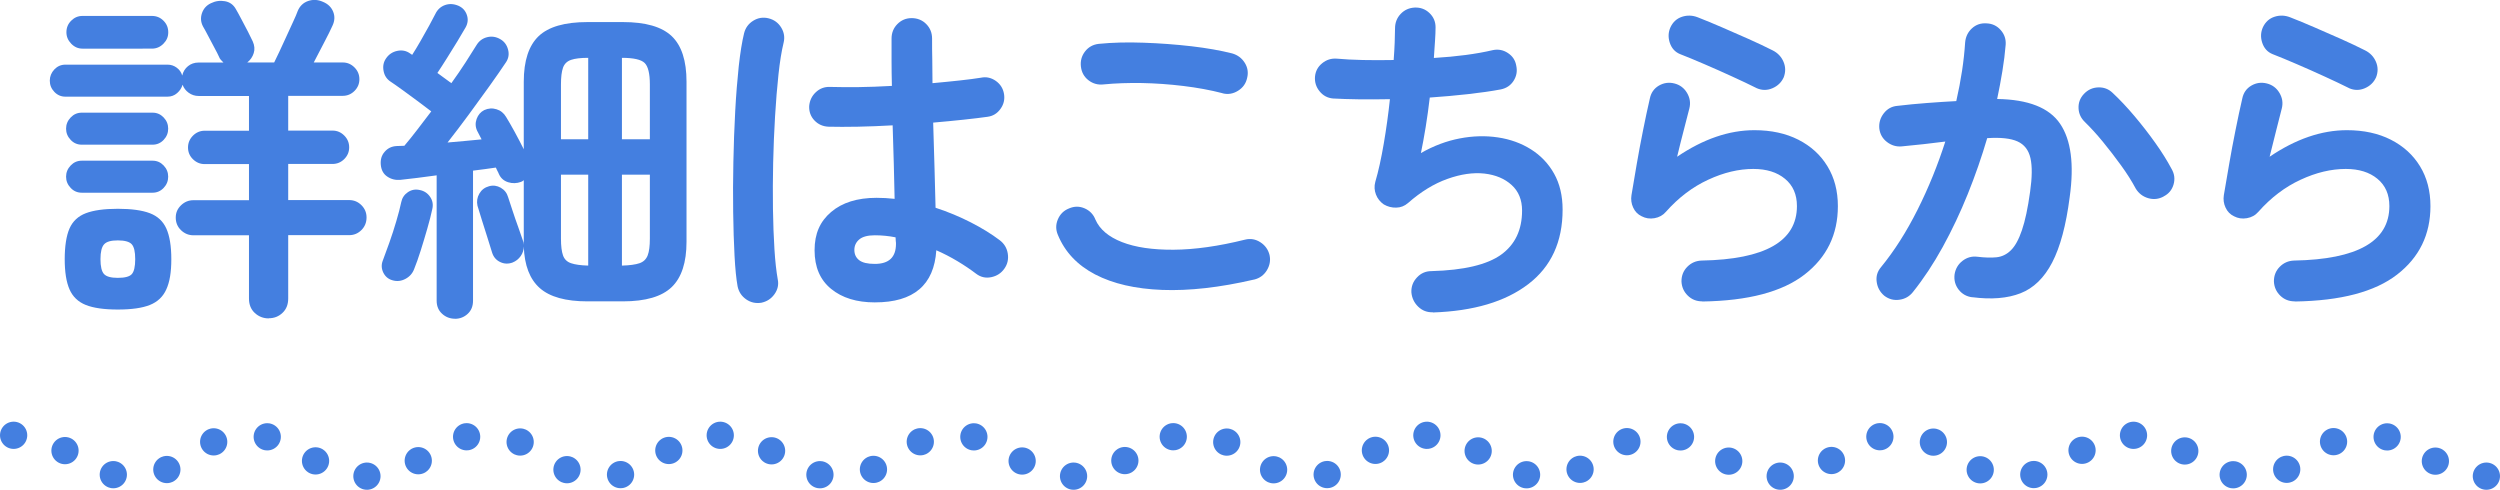
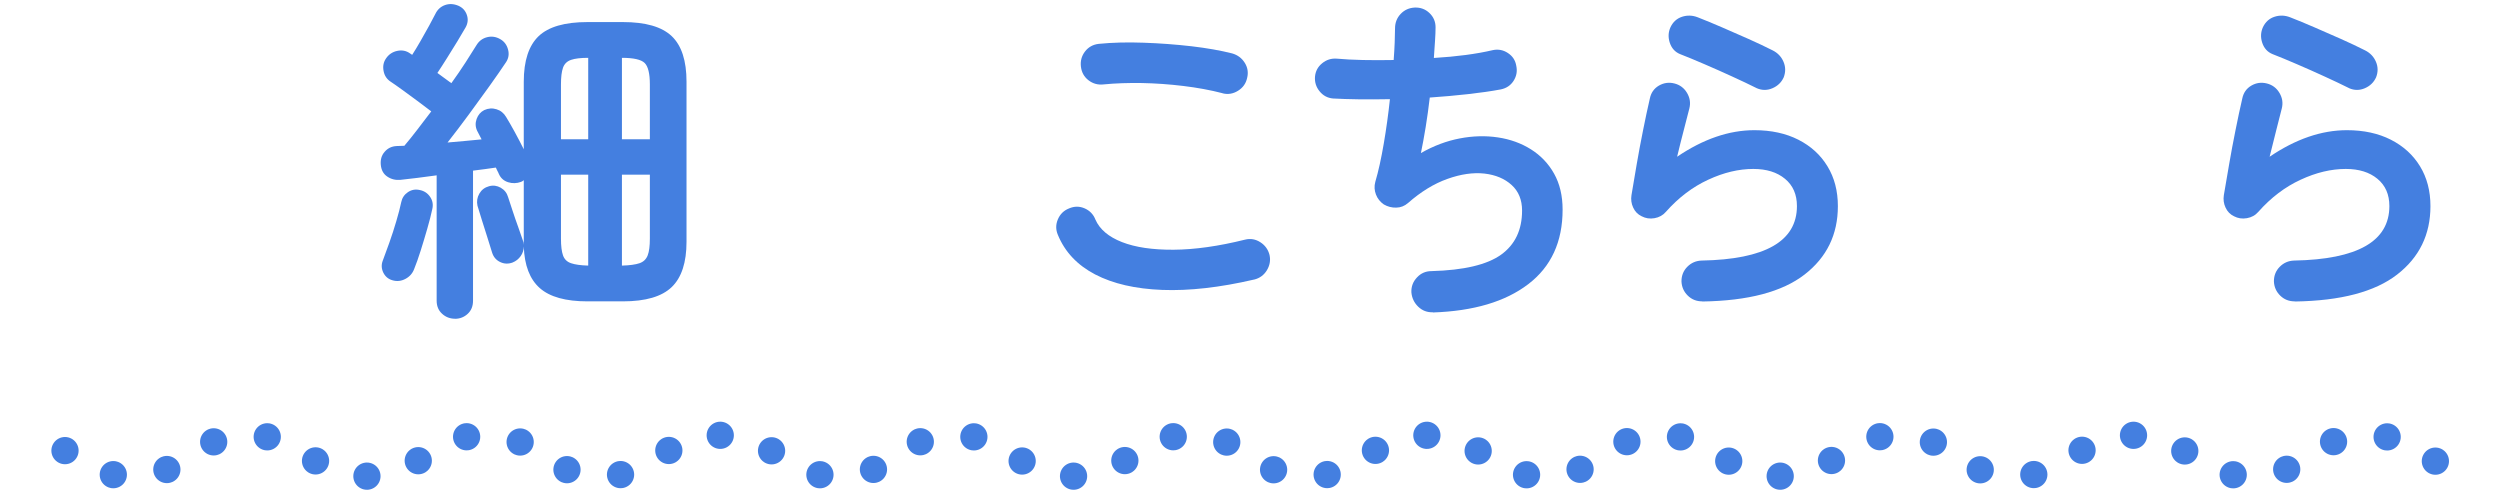
<svg xmlns="http://www.w3.org/2000/svg" id="uuid-2a76d5d4-29de-4cba-8524-8fc0dc89de58" data-name="レイヤー 2" viewBox="0 0 367 71.9">
  <g id="uuid-85f4f348-efcb-44b0-b510-f2302f9b80ad" data-name="テキスト">
    <g>
      <g>
-         <path d="M39.45,46.74c-.8,0-1.48-.27-2.05-.8-.57-.53-.85-1.23-.85-2.1v-9.3h-8.15c-.7,0-1.31-.25-1.83-.75-.52-.5-.77-1.12-.77-1.85s.26-1.3,.77-1.8c.52-.5,1.12-.75,1.83-.75h8.15v-5.3h-6.5c-.67,0-1.24-.24-1.73-.72s-.72-1.06-.72-1.72,.24-1.24,.72-1.73c.48-.48,1.06-.73,1.73-.73h6.5v-5.1h-7.4c-.53,0-1.02-.16-1.45-.47s-.73-.71-.9-1.18c-.13,.47-.4,.88-.8,1.23s-.87,.52-1.4,.52H9.6c-.63,0-1.17-.23-1.62-.7-.45-.47-.67-1.02-.67-1.65s.23-1.18,.67-1.65c.45-.47,.99-.7,1.62-.7h15c.5,0,.95,.15,1.35,.45,.4,.3,.67,.68,.8,1.15,.13-.57,.42-1.03,.85-1.38s.95-.53,1.55-.53h3.65c-.13-.13-.26-.27-.38-.4-.12-.13-.21-.28-.27-.45-.13-.3-.35-.72-.65-1.28-.3-.55-.6-1.12-.9-1.7-.3-.58-.57-1.08-.8-1.47-.33-.63-.38-1.28-.15-1.95,.23-.67,.67-1.15,1.3-1.45,.67-.33,1.36-.43,2.08-.3,.72,.13,1.26,.53,1.62,1.2,.23,.4,.51,.9,.82,1.5,.32,.6,.62,1.19,.93,1.77,.3,.58,.53,1.06,.7,1.42,.27,.6,.32,1.18,.15,1.72-.17,.55-.48,1.01-.95,1.38h3.95c.2-.4,.46-.94,.78-1.62,.32-.68,.65-1.41,1-2.17,.35-.77,.68-1.49,1-2.18,.32-.68,.54-1.21,.67-1.57,.3-.73,.81-1.23,1.53-1.48s1.44-.21,2.18,.12c.73,.3,1.23,.78,1.5,1.45,.27,.67,.23,1.35-.1,2.05-.27,.6-.67,1.42-1.23,2.48-.55,1.05-1.06,2.02-1.52,2.92h4.25c.67,0,1.24,.24,1.73,.73,.48,.48,.72,1.06,.72,1.73s-.24,1.24-.72,1.72c-.48,.48-1.06,.72-1.73,.72h-8v5.1h6.5c.67,0,1.24,.24,1.73,.73,.48,.48,.72,1.06,.72,1.73s-.24,1.24-.72,1.72c-.48,.48-1.06,.72-1.73,.72h-6.5v5.3h8.95c.7,0,1.3,.25,1.8,.75s.75,1.1,.75,1.8c0,.73-.25,1.35-.75,1.85s-1.1,.75-1.8,.75h-8.95v9.3c0,.87-.27,1.57-.83,2.1-.55,.53-1.22,.8-2.03,.8Zm-22.15-1.3c-2,0-3.57-.22-4.7-.67-1.13-.45-1.93-1.22-2.4-2.3-.47-1.08-.7-2.56-.7-4.42s.23-3.43,.7-4.5c.47-1.07,1.27-1.82,2.4-2.25,1.13-.43,2.7-.65,4.7-.65s3.57,.22,4.7,.65c1.13,.43,1.94,1.18,2.42,2.25,.48,1.07,.73,2.57,.73,4.5s-.24,3.34-.73,4.42c-.48,1.08-1.29,1.85-2.42,2.3-1.13,.45-2.7,.67-4.7,.67Zm-5.3-24.2c-.63,0-1.18-.23-1.62-.7-.45-.47-.68-1.02-.68-1.65s.23-1.18,.68-1.65c.45-.47,.99-.7,1.62-.7h10.4c.63,0,1.17,.23,1.62,.7,.45,.47,.67,1.02,.67,1.65s-.22,1.18-.67,1.65c-.45,.47-.99,.7-1.62,.7H12Zm0,7.05c-.63,0-1.18-.23-1.62-.7-.45-.47-.68-1.02-.68-1.65s.23-1.18,.68-1.65c.45-.47,.99-.7,1.62-.7h10.4c.63,0,1.17,.23,1.62,.7,.45,.47,.67,1.02,.67,1.65s-.22,1.18-.67,1.65c-.45,.47-.99,.7-1.62,.7H12Zm.1-21.15c-.63,0-1.18-.24-1.65-.73s-.7-1.04-.7-1.67c0-.67,.23-1.23,.7-1.7,.47-.47,1.02-.7,1.65-.7h10.2c.67,0,1.23,.23,1.7,.7,.47,.47,.7,1.03,.7,1.7s-.23,1.19-.7,1.67-1.03,.73-1.7,.73H12.1Zm5.2,33.65c1.03,0,1.72-.18,2.05-.55,.33-.37,.5-1.1,.5-2.2s-.17-1.79-.5-2.17c-.33-.38-1.02-.58-2.05-.58s-1.67,.19-2.02,.58c-.35,.38-.53,1.11-.53,2.17s.17,1.83,.53,2.2c.35,.37,1.02,.55,2.02,.55Z" style="fill: #447fe0;" />
        <path d="M66.8,46.79c-.73,0-1.37-.24-1.9-.73-.53-.48-.8-1.12-.8-1.92V25.74c-1,.13-1.96,.26-2.88,.38s-1.72,.21-2.42,.28c-.73,.07-1.38-.09-1.95-.48-.57-.38-.88-.96-.95-1.73-.07-.77,.12-1.41,.58-1.92,.45-.52,1.03-.79,1.73-.83,.17,0,.35,0,.55-.02s.4-.02,.6-.02c.57-.67,1.18-1.43,1.85-2.3,.67-.87,1.37-1.78,2.1-2.75-.57-.43-1.24-.94-2.03-1.53-.78-.58-1.53-1.13-2.25-1.65s-1.27-.91-1.67-1.17c-.57-.37-.92-.89-1.05-1.58-.13-.68-.02-1.29,.35-1.83,.4-.6,.95-.97,1.65-1.12s1.33-.03,1.9,.38l.3,.2c.37-.57,.77-1.24,1.22-2.02s.88-1.54,1.28-2.28c.4-.73,.7-1.3,.9-1.7,.3-.63,.77-1.07,1.4-1.3,.63-.23,1.3-.2,2,.1,.6,.27,1.01,.71,1.22,1.33,.22,.62,.16,1.23-.17,1.83-.3,.53-.7,1.21-1.2,2.03s-1.02,1.65-1.55,2.5c-.53,.85-1,1.57-1.4,2.17l2.05,1.5c.77-1.07,1.47-2.09,2.1-3.07,.63-.98,1.17-1.83,1.6-2.53,.37-.6,.88-.98,1.55-1.15,.67-.17,1.32-.07,1.95,.3,.57,.33,.94,.83,1.12,1.5,.18,.67,.09,1.28-.28,1.85-.67,1-1.48,2.18-2.45,3.53s-1.98,2.75-3.05,4.2c-1.07,1.45-2.1,2.81-3.1,4.08,.87-.07,1.73-.14,2.6-.23,.87-.08,1.67-.16,2.4-.23l-.65-1.25c-.27-.57-.29-1.15-.08-1.75,.22-.6,.59-1.03,1.12-1.3,.6-.27,1.2-.31,1.8-.12,.6,.18,1.07,.56,1.4,1.12,.33,.53,.75,1.26,1.25,2.17,.5,.92,.95,1.78,1.35,2.58V11.99c0-3.07,.73-5.29,2.18-6.68,1.45-1.38,3.84-2.07,7.17-2.07h5.2c3.33,0,5.72,.69,7.17,2.07,1.45,1.38,2.17,3.61,2.17,6.68v23.5c0,3.03-.72,5.25-2.17,6.65-1.45,1.4-3.84,2.1-7.17,2.1h-5.2c-3.2,0-5.53-.65-7-1.95-1.47-1.3-2.25-3.33-2.35-6.1,0,.5-.15,.97-.45,1.4-.3,.43-.7,.75-1.2,.95-.63,.23-1.24,.21-1.83-.08-.58-.28-.97-.74-1.17-1.38-.17-.57-.39-1.28-.67-2.15-.28-.87-.56-1.74-.83-2.62-.27-.88-.48-1.59-.65-2.12-.13-.63-.04-1.22,.28-1.77,.32-.55,.79-.91,1.42-1.08,.6-.17,1.17-.09,1.72,.22,.55,.32,.91,.78,1.08,1.38,.17,.5,.38,1.16,.65,1.98,.27,.82,.54,1.62,.83,2.4,.28,.78,.51,1.43,.67,1.93,.1,.23,.15,.47,.15,.7v-9.5c-.1,.1-.23,.18-.4,.25-.63,.23-1.27,.25-1.9,.05-.63-.2-1.08-.6-1.35-1.2-.07-.17-.14-.33-.23-.48-.08-.15-.16-.31-.22-.47-.47,.07-.98,.14-1.55,.22-.57,.08-1.17,.16-1.8,.23v19.1c0,.8-.26,1.44-.78,1.92-.52,.48-1.14,.73-1.88,.73Zm-9.2-5.65c-.6-.17-1.04-.54-1.33-1.12-.28-.58-.31-1.18-.07-1.78,.27-.7,.58-1.57,.95-2.6s.71-2.09,1.03-3.18c.32-1.08,.56-2.01,.72-2.78,.13-.63,.46-1.12,.98-1.47,.52-.35,1.09-.46,1.72-.32,.67,.13,1.18,.47,1.55,1.02s.47,1.16,.3,1.83c-.17,.8-.41,1.75-.73,2.85-.32,1.1-.64,2.18-.97,3.22-.33,1.05-.65,1.94-.95,2.68-.23,.63-.66,1.12-1.28,1.45-.62,.33-1.26,.4-1.92,.2Zm24.75-20.7h4V8.49c-1.1,0-1.94,.1-2.52,.3-.58,.2-.98,.58-1.18,1.15-.2,.57-.3,1.38-.3,2.45v8.05Zm4,18.55v-13.35h-4v9.4c0,1.07,.1,1.88,.3,2.45,.2,.57,.59,.95,1.18,1.15,.58,.2,1.42,.32,2.52,.35Zm4.95-18.55h4.1V12.39c0-1.6-.26-2.65-.77-3.15-.52-.5-1.62-.75-3.33-.75v11.95Zm0,18.55c1.13-.03,1.99-.15,2.58-.35,.58-.2,.98-.58,1.2-1.15,.22-.57,.32-1.38,.32-2.45v-9.4h-4.1v13.35Z" style="fill: #447fe0;" />
-         <path d="M111.78,44.44c-.83,.13-1.58-.03-2.25-.5-.67-.47-1.08-1.1-1.25-1.9-.2-1.1-.35-2.6-.45-4.5-.1-1.9-.17-4.03-.2-6.4s-.03-4.83,.03-7.38c.05-2.55,.14-5.03,.27-7.45,.13-2.42,.31-4.62,.52-6.6,.22-1.98,.48-3.59,.78-4.82,.2-.8,.65-1.42,1.35-1.85,.7-.43,1.45-.55,2.25-.35,.8,.2,1.42,.65,1.85,1.35,.43,.7,.55,1.45,.35,2.25-.3,1.23-.55,2.78-.75,4.65-.2,1.87-.37,3.91-.5,6.12-.13,2.22-.23,4.49-.28,6.83-.05,2.33-.06,4.59-.03,6.77,.03,2.18,.11,4.17,.22,5.95s.28,3.24,.48,4.38c.17,.8,0,1.53-.48,2.2-.48,.67-1.12,1.08-1.92,1.25Zm16.65-.05c-2.67,0-4.81-.66-6.42-1.98-1.62-1.32-2.43-3.21-2.43-5.67s.81-4.24,2.43-5.62c1.62-1.38,3.84-2.08,6.67-2.08,.87,0,1.75,.05,2.65,.15-.03-1.57-.07-3.27-.12-5.12-.05-1.85-.11-3.74-.17-5.67-1.77,.1-3.48,.17-5.12,.2-1.65,.03-3.08,.03-4.28,0-.83-.03-1.53-.34-2.08-.92s-.81-1.29-.77-2.12c.07-.8,.39-1.48,.97-2.02,.58-.55,1.28-.81,2.07-.78,1.17,.03,2.54,.04,4.12,.03,1.58-.02,3.24-.08,4.98-.18-.03-1.27-.05-2.48-.05-3.65v-3.3c0-.83,.28-1.54,.85-2.12,.57-.58,1.27-.88,2.1-.88s1.58,.29,2.15,.88c.57,.58,.85,1.29,.85,2.12,0,1.03,0,2.1,.03,3.2,.02,1.1,.03,2.22,.03,3.35,1.47-.13,2.81-.27,4.03-.4,1.22-.13,2.24-.27,3.07-.4,.8-.17,1.53,0,2.2,.47,.67,.48,1.07,1.12,1.2,1.92,.13,.8-.04,1.53-.53,2.2-.48,.67-1.12,1.05-1.92,1.15-.93,.13-2.09,.27-3.48,.42-1.38,.15-2.88,.29-4.47,.43,.07,2.33,.13,4.58,.2,6.75,.07,2.17,.12,4.08,.15,5.75,1.83,.6,3.56,1.32,5.18,2.15,1.62,.83,3.03,1.7,4.22,2.6,.67,.5,1.07,1.16,1.2,1.97,.13,.82-.03,1.56-.5,2.22-.47,.67-1.11,1.08-1.92,1.25-.82,.17-1.56,0-2.22-.5-.83-.63-1.75-1.25-2.75-1.85s-2.03-1.13-3.1-1.6c-.33,5.1-3.33,7.65-9,7.65Zm0-5.65c2.07,0,3.1-.98,3.1-2.95,0-.1,0-.23-.03-.4-.02-.17-.03-.35-.03-.55-1-.2-2.02-.3-3.05-.3s-1.79,.2-2.27,.6c-.48,.4-.73,.92-.73,1.55s.23,1.13,.7,1.5c.47,.37,1.23,.55,2.3,.55Z" style="fill: #447fe0;" />
        <path d="M184.09,41.04c-5.03,1.17-9.53,1.67-13.47,1.52-3.95-.15-7.23-.91-9.85-2.27-2.62-1.37-4.44-3.3-5.47-5.8-.33-.77-.33-1.53,0-2.3,.33-.77,.88-1.3,1.65-1.6,.77-.33,1.53-.33,2.28,0,.75,.33,1.28,.88,1.58,1.65,.63,1.43,1.93,2.53,3.9,3.3s4.49,1.14,7.58,1.12,6.58-.51,10.48-1.48c.8-.2,1.55-.07,2.25,.38,.7,.45,1.15,1.08,1.35,1.88,.17,.8,.03,1.55-.4,2.25-.43,.7-1.05,1.15-1.85,1.35Zm-4.6-27.35c-1.8-.47-3.73-.82-5.78-1.07s-4.08-.39-6.08-.43c-2-.03-3.87,.03-5.6,.2-.83,.1-1.58-.1-2.23-.6-.65-.5-1.02-1.17-1.12-2-.1-.83,.1-1.58,.6-2.23,.5-.65,1.17-1.02,2-1.12,2-.2,4.2-.26,6.6-.17,2.4,.08,4.74,.26,7.03,.52,2.28,.27,4.27,.62,5.97,1.05,.8,.23,1.42,.69,1.85,1.38,.43,.68,.55,1.43,.35,2.22-.17,.8-.61,1.43-1.33,1.88-.72,.45-1.47,.58-2.27,.38Z" style="fill: #447fe0;" />
        <path d="M210.34,45.84c-.83,.03-1.55-.24-2.15-.82-.6-.58-.93-1.29-1-2.12-.03-.83,.24-1.56,.83-2.18,.58-.62,1.29-.92,2.12-.92,4.77-.13,8.17-.94,10.23-2.42,2.05-1.48,3.07-3.64,3.07-6.47,0-1.57-.51-2.82-1.53-3.75-1.02-.93-2.35-1.49-4-1.68-1.65-.18-3.46,.08-5.42,.78-1.97,.7-3.9,1.88-5.8,3.55-.5,.43-1.07,.66-1.72,.67-.65,.02-1.26-.14-1.83-.47-.53-.37-.92-.85-1.15-1.45-.23-.6-.27-1.22-.1-1.85,.47-1.6,.88-3.48,1.25-5.65,.37-2.17,.67-4.33,.9-6.5-1.63,.03-3.17,.04-4.6,.02-1.43-.02-2.68-.06-3.75-.12-.8-.07-1.46-.42-1.97-1.05-.52-.63-.74-1.35-.68-2.15,.07-.8,.42-1.46,1.05-1.97,.63-.52,1.35-.74,2.15-.68,1.1,.1,2.38,.17,3.82,.2,1.45,.03,2.96,.03,4.53,0,.07-.93,.12-1.79,.15-2.58,.03-.78,.05-1.47,.05-2.07,0-.83,.28-1.54,.83-2.12,.55-.58,1.24-.89,2.07-.93,.83-.03,1.55,.23,2.15,.8s.9,1.27,.9,2.1c0,.57-.03,1.23-.08,2-.05,.77-.11,1.6-.17,2.5,3.33-.2,6.22-.58,8.65-1.15,.8-.17,1.54-.03,2.23,.43,.68,.45,1.09,1.07,1.22,1.88,.17,.8,.03,1.53-.4,2.2-.43,.67-1.05,1.08-1.85,1.25-1.43,.27-3.05,.5-4.85,.7-1.8,.2-3.67,.37-5.6,.5-.17,1.47-.37,2.91-.6,4.33-.23,1.42-.47,2.69-.7,3.82,1.87-1.07,3.77-1.78,5.7-2.15,1.93-.37,3.8-.42,5.6-.15,1.8,.27,3.42,.85,4.85,1.75,1.43,.9,2.57,2.09,3.4,3.57,.83,1.48,1.25,3.24,1.25,5.28,0,4.73-1.68,8.38-5.05,10.95-3.37,2.57-8.03,3.95-14,4.15Z" style="fill: #447fe0;" />
        <path d="M249.88,44.24c-.83,0-1.54-.28-2.12-.85-.58-.57-.89-1.27-.92-2.1,0-.83,.28-1.54,.85-2.12,.57-.58,1.27-.89,2.1-.92,9.33-.17,14-2.83,14-8,0-1.7-.58-3.03-1.75-4-1.17-.97-2.72-1.45-4.65-1.45-2.13,0-4.34,.52-6.62,1.58-2.28,1.05-4.36,2.62-6.22,4.72-.43,.5-.99,.81-1.67,.93-.68,.12-1.31,.02-1.88-.28-.57-.27-.98-.69-1.25-1.28-.27-.58-.35-1.19-.25-1.82,.23-1.4,.49-2.92,.77-4.55,.28-1.63,.59-3.29,.93-4.97,.33-1.68,.67-3.24,1-4.68,.17-.83,.61-1.46,1.32-1.88,.72-.42,1.48-.52,2.28-.32,.8,.2,1.42,.66,1.85,1.38s.55,1.47,.35,2.28c-.23,.93-.51,2.01-.83,3.22s-.64,2.51-.97,3.88c3.83-2.6,7.62-3.9,11.35-3.9,2.47,0,4.62,.47,6.45,1.4s3.26,2.23,4.27,3.9c1.02,1.67,1.53,3.62,1.53,5.85,0,4.17-1.63,7.52-4.9,10.05-3.27,2.53-8.27,3.85-15,3.95Zm8-31.3c-1.07-.53-2.27-1.11-3.62-1.72-1.35-.62-2.7-1.22-4.05-1.8-1.35-.58-2.54-1.08-3.58-1.48-.73-.3-1.23-.85-1.5-1.65-.27-.8-.23-1.57,.1-2.3,.37-.77,.93-1.28,1.7-1.53,.77-.25,1.53-.22,2.3,.08,1.1,.43,2.29,.92,3.58,1.48,1.28,.55,2.57,1.12,3.88,1.7,1.3,.58,2.48,1.14,3.55,1.68,.73,.37,1.26,.92,1.58,1.67,.32,.75,.32,1.51,.03,2.28-.33,.73-.88,1.27-1.65,1.6-.77,.33-1.53,.33-2.3,0Z" style="fill: #447fe0;" />
-         <path d="M289.53,43.64c-.83-.1-1.5-.48-2-1.12-.5-.65-.7-1.39-.6-2.23,.13-.83,.52-1.5,1.17-2s1.38-.7,2.18-.6c1.07,.13,2,.16,2.8,.08,.8-.08,1.51-.43,2.12-1.03s1.16-1.58,1.62-2.95c.47-1.37,.87-3.25,1.2-5.65,.3-2.1,.32-3.74,.05-4.93-.27-1.18-.9-2-1.9-2.45-1-.45-2.48-.61-4.45-.48-.8,2.73-1.75,5.47-2.85,8.2-1.1,2.73-2.33,5.32-3.68,7.78-1.35,2.45-2.81,4.66-4.38,6.62-.5,.63-1.16,1.01-1.97,1.12-.82,.12-1.56-.08-2.22-.58-.63-.53-1.01-1.21-1.12-2.02-.12-.82,.09-1.54,.62-2.17,1.97-2.4,3.76-5.22,5.38-8.45,1.62-3.23,2.97-6.57,4.07-10-1.03,.13-2.09,.26-3.17,.38-1.08,.12-2.16,.23-3.23,.33-.8,.07-1.52-.15-2.17-.65s-1.03-1.17-1.12-2c-.07-.83,.16-1.57,.67-2.22s1.17-1.01,1.98-1.08c1.43-.17,2.88-.31,4.35-.42s2.9-.21,4.3-.28c.7-3.07,1.13-5.93,1.3-8.6,.07-.83,.4-1.53,1-2.08s1.32-.79,2.15-.73c.83,.03,1.53,.36,2.07,.98,.55,.62,.79,1.34,.73,2.17-.1,1.23-.26,2.52-.48,3.85-.22,1.33-.47,2.7-.77,4.1,4.57,.07,7.65,1.28,9.25,3.65,1.6,2.37,2.07,5.95,1.4,10.75-.53,4.13-1.39,7.33-2.57,9.6-1.18,2.27-2.73,3.77-4.65,4.52-1.92,.75-4.28,.94-7.07,.58Zm28.1-14.8c-.73,.4-1.49,.48-2.28,.25-.78-.23-1.39-.7-1.82-1.4-.57-1.07-1.28-2.2-2.15-3.4-.87-1.2-1.76-2.36-2.68-3.48-.92-1.12-1.79-2.07-2.62-2.88-.6-.57-.92-1.25-.95-2.05-.03-.8,.23-1.5,.8-2.1,.57-.6,1.26-.92,2.08-.95,.82-.03,1.53,.23,2.12,.8,1.07,1,2.14,2.14,3.22,3.42,1.08,1.28,2.1,2.59,3.05,3.93,.95,1.33,1.74,2.6,2.38,3.8,.43,.73,.53,1.5,.3,2.3-.23,.8-.72,1.38-1.45,1.75Z" style="fill: #447fe0;" />
        <path d="M336.85,44.24c-.83,0-1.54-.28-2.12-.85-.58-.57-.89-1.27-.92-2.1,0-.83,.28-1.54,.85-2.12,.57-.58,1.27-.89,2.1-.92,9.33-.17,14-2.83,14-8,0-1.7-.58-3.03-1.75-4-1.17-.97-2.72-1.45-4.65-1.45-2.13,0-4.34,.52-6.62,1.58-2.28,1.05-4.36,2.62-6.22,4.72-.43,.5-.99,.81-1.68,.93s-1.31,.02-1.88-.28c-.57-.27-.98-.69-1.25-1.28-.27-.58-.35-1.19-.25-1.82,.23-1.4,.49-2.92,.78-4.55,.28-1.63,.59-3.29,.93-4.97,.33-1.68,.67-3.24,1-4.68,.17-.83,.61-1.46,1.32-1.88,.72-.42,1.47-.52,2.28-.32,.8,.2,1.42,.66,1.85,1.38s.55,1.47,.35,2.28c-.23,.93-.51,2.01-.82,3.22-.32,1.22-.64,2.51-.97,3.88,3.83-2.6,7.62-3.9,11.35-3.9,2.47,0,4.62,.47,6.45,1.4,1.83,.93,3.26,2.23,4.28,3.9,1.02,1.67,1.53,3.62,1.53,5.85,0,4.17-1.63,7.52-4.9,10.05-3.27,2.53-8.27,3.85-15,3.95Zm8-31.3c-1.07-.53-2.28-1.11-3.62-1.72-1.35-.62-2.7-1.22-4.05-1.8s-2.54-1.08-3.58-1.48c-.73-.3-1.23-.85-1.5-1.65-.27-.8-.23-1.57,.1-2.3,.37-.77,.93-1.28,1.7-1.53,.77-.25,1.53-.22,2.3,.08,1.1,.43,2.29,.92,3.58,1.48,1.28,.55,2.57,1.12,3.88,1.7,1.3,.58,2.48,1.14,3.55,1.68,.73,.37,1.26,.92,1.58,1.67,.32,.75,.32,1.51,.02,2.28-.33,.73-.88,1.27-1.65,1.6-.77,.33-1.53,.33-2.3,0Z" style="fill: #447fe0;" />
      </g>
      <g>
-         <line x1="2" y1="63.9" x2="2" y2="63.9" style="fill: none; stroke: #447fe0; stroke-linecap: round; stroke-miterlimit: 10; stroke-width: 4px;" />
        <path d="M9.54,66.15c2.6,1.7,4.69,3.75,9.74,3.75,8.64,0,8.64-6,17.28-6s8.64,6,17.28,6,8.64-6,17.28-6,8.64,6,17.28,6,8.64-6,17.29-6,8.64,6,17.28,6,8.64-6,17.29-6,8.64,6,17.28,6,8.64-6,17.28-6,8.64,6,17.28,6,8.64-6,17.29-6,8.64,6,17.28,6,8.64-6,17.29-6,8.64,6,17.29,6,8.64-6,17.29-6,8.64,6,17.28,6,8.64-6,17.29-6,8.65,6,17.29,6,8.65-6,17.29-6c7.08,0,8.36,4.02,13.34,5.48" style="fill: none; stroke: #447fe0; stroke-dasharray: 0 0 0 8; stroke-linecap: round; stroke-miterlimit: 10; stroke-width: 4px;" />
-         <line x1="365" y1="69.9" x2="365" y2="69.9" style="fill: none; stroke: #447fe0; stroke-linecap: round; stroke-miterlimit: 10; stroke-width: 4px;" />
      </g>
    </g>
  </g>
</svg>